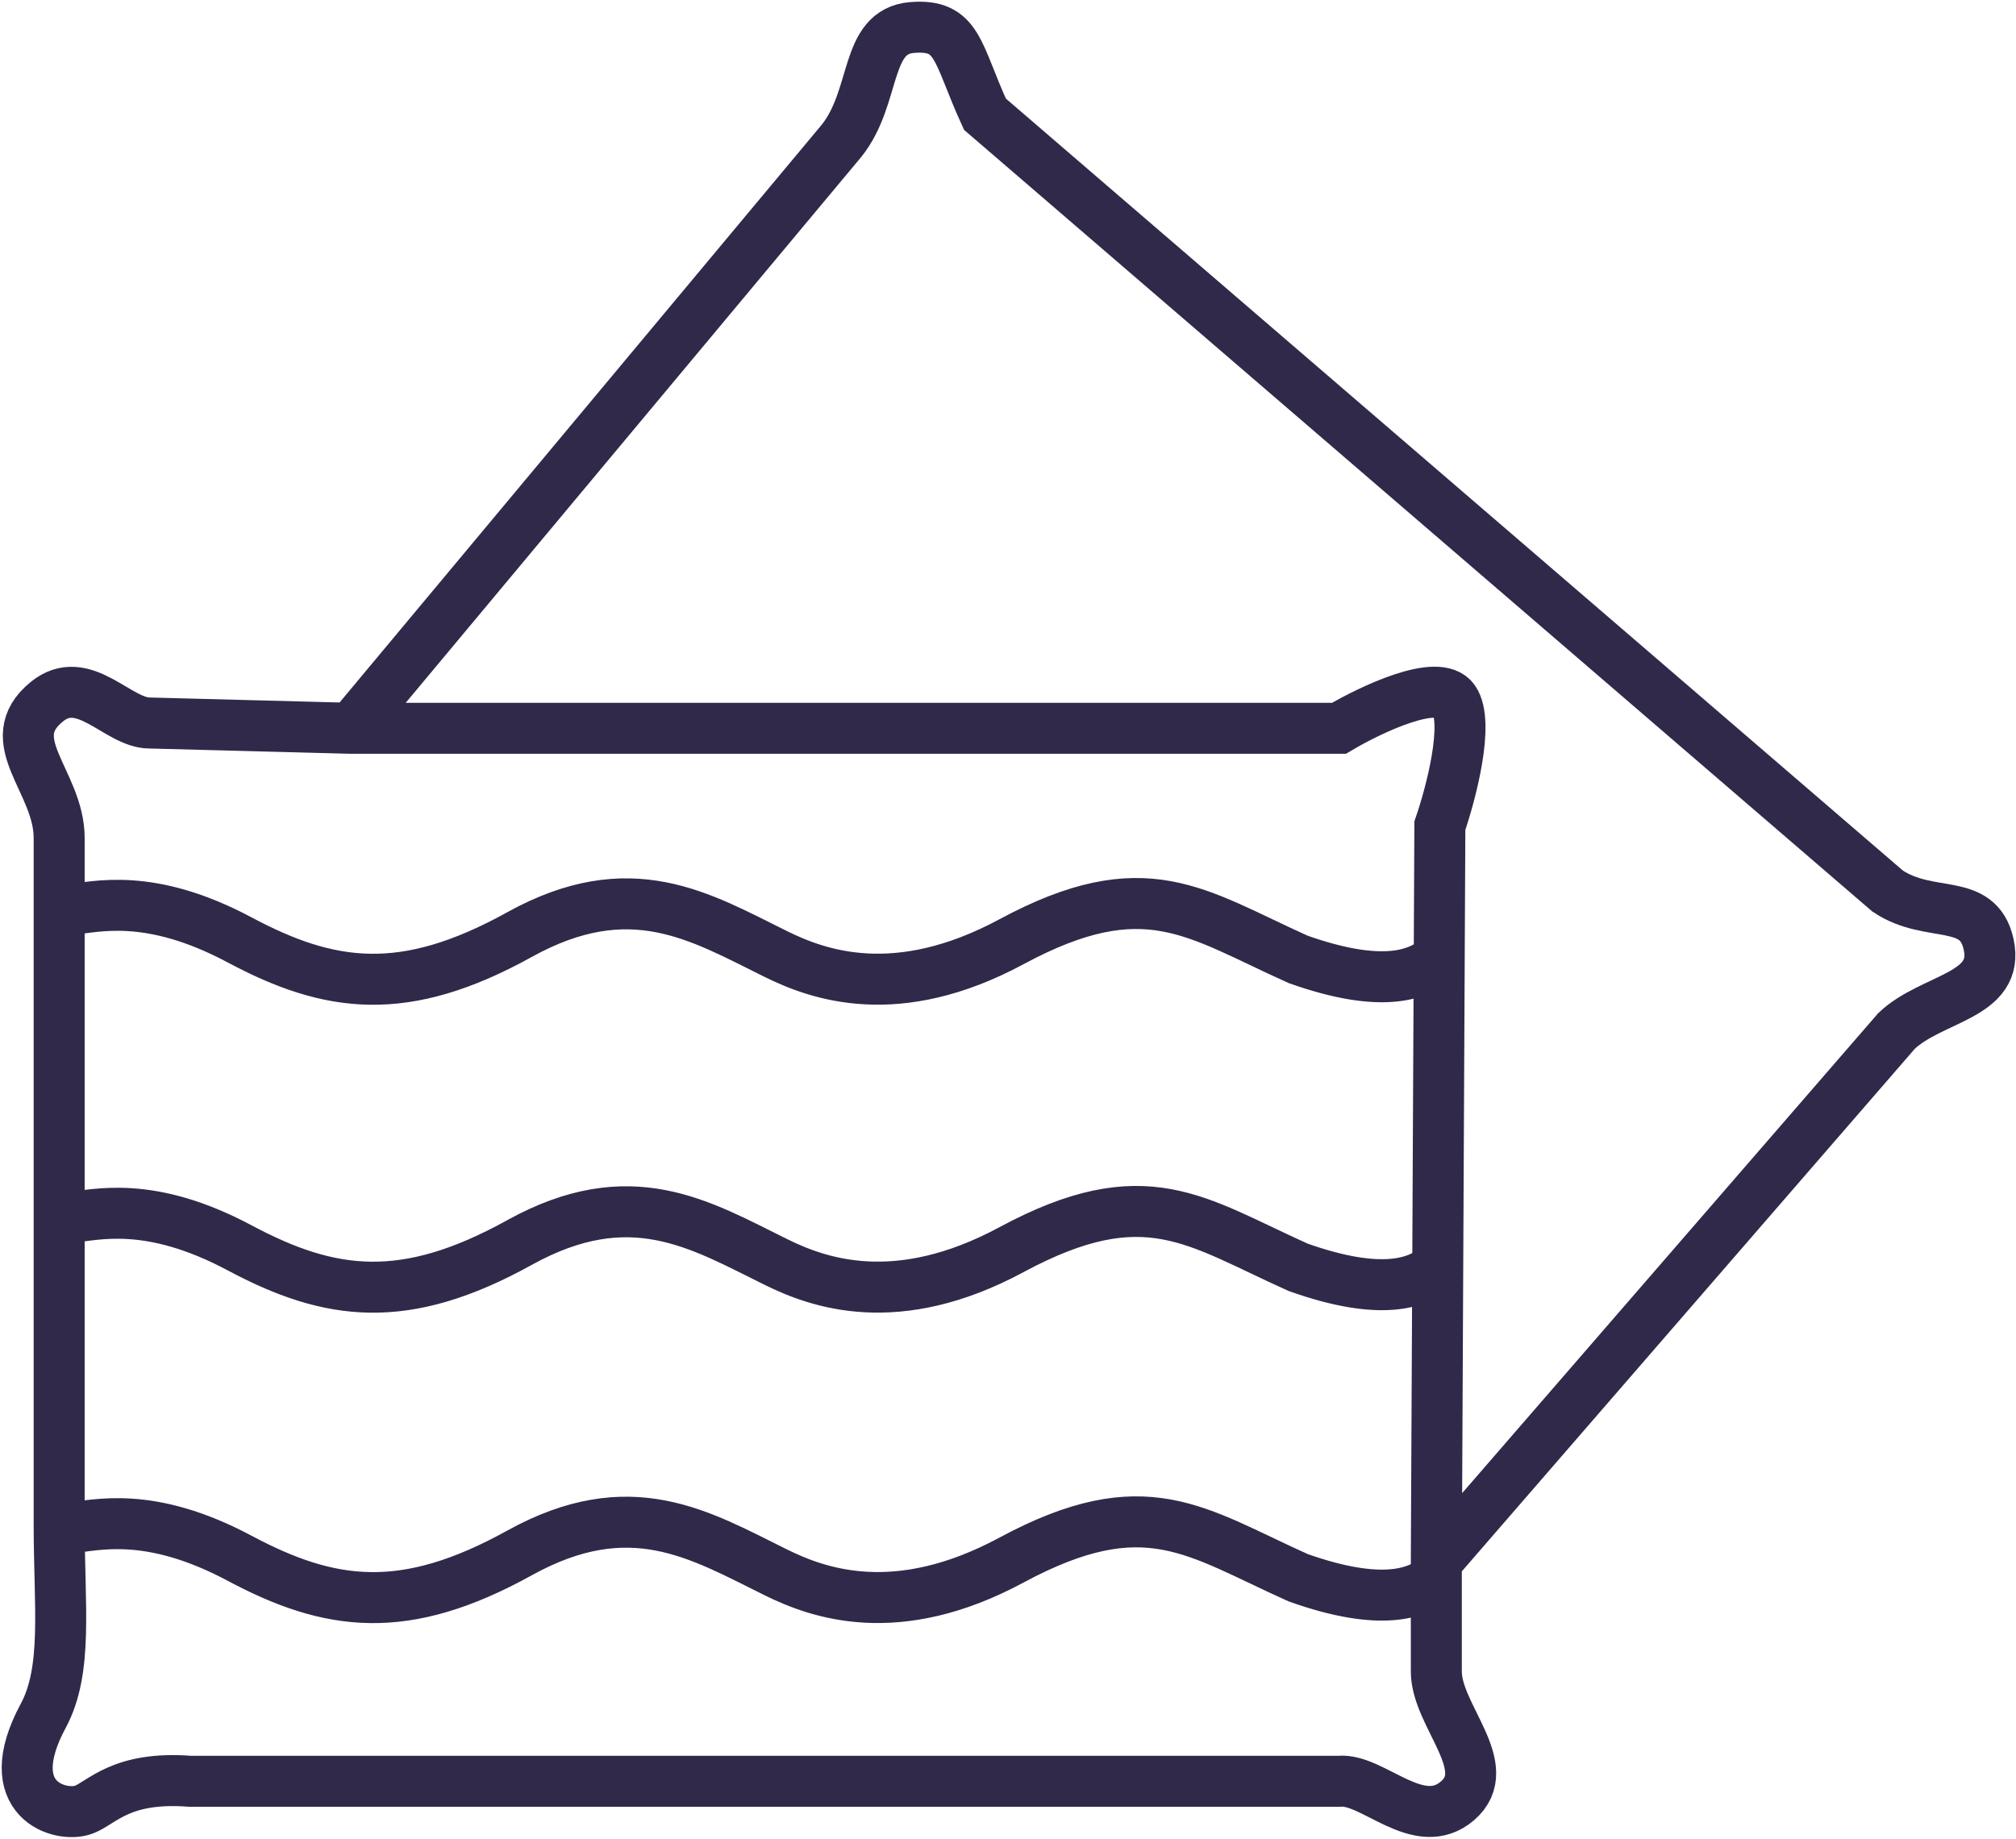
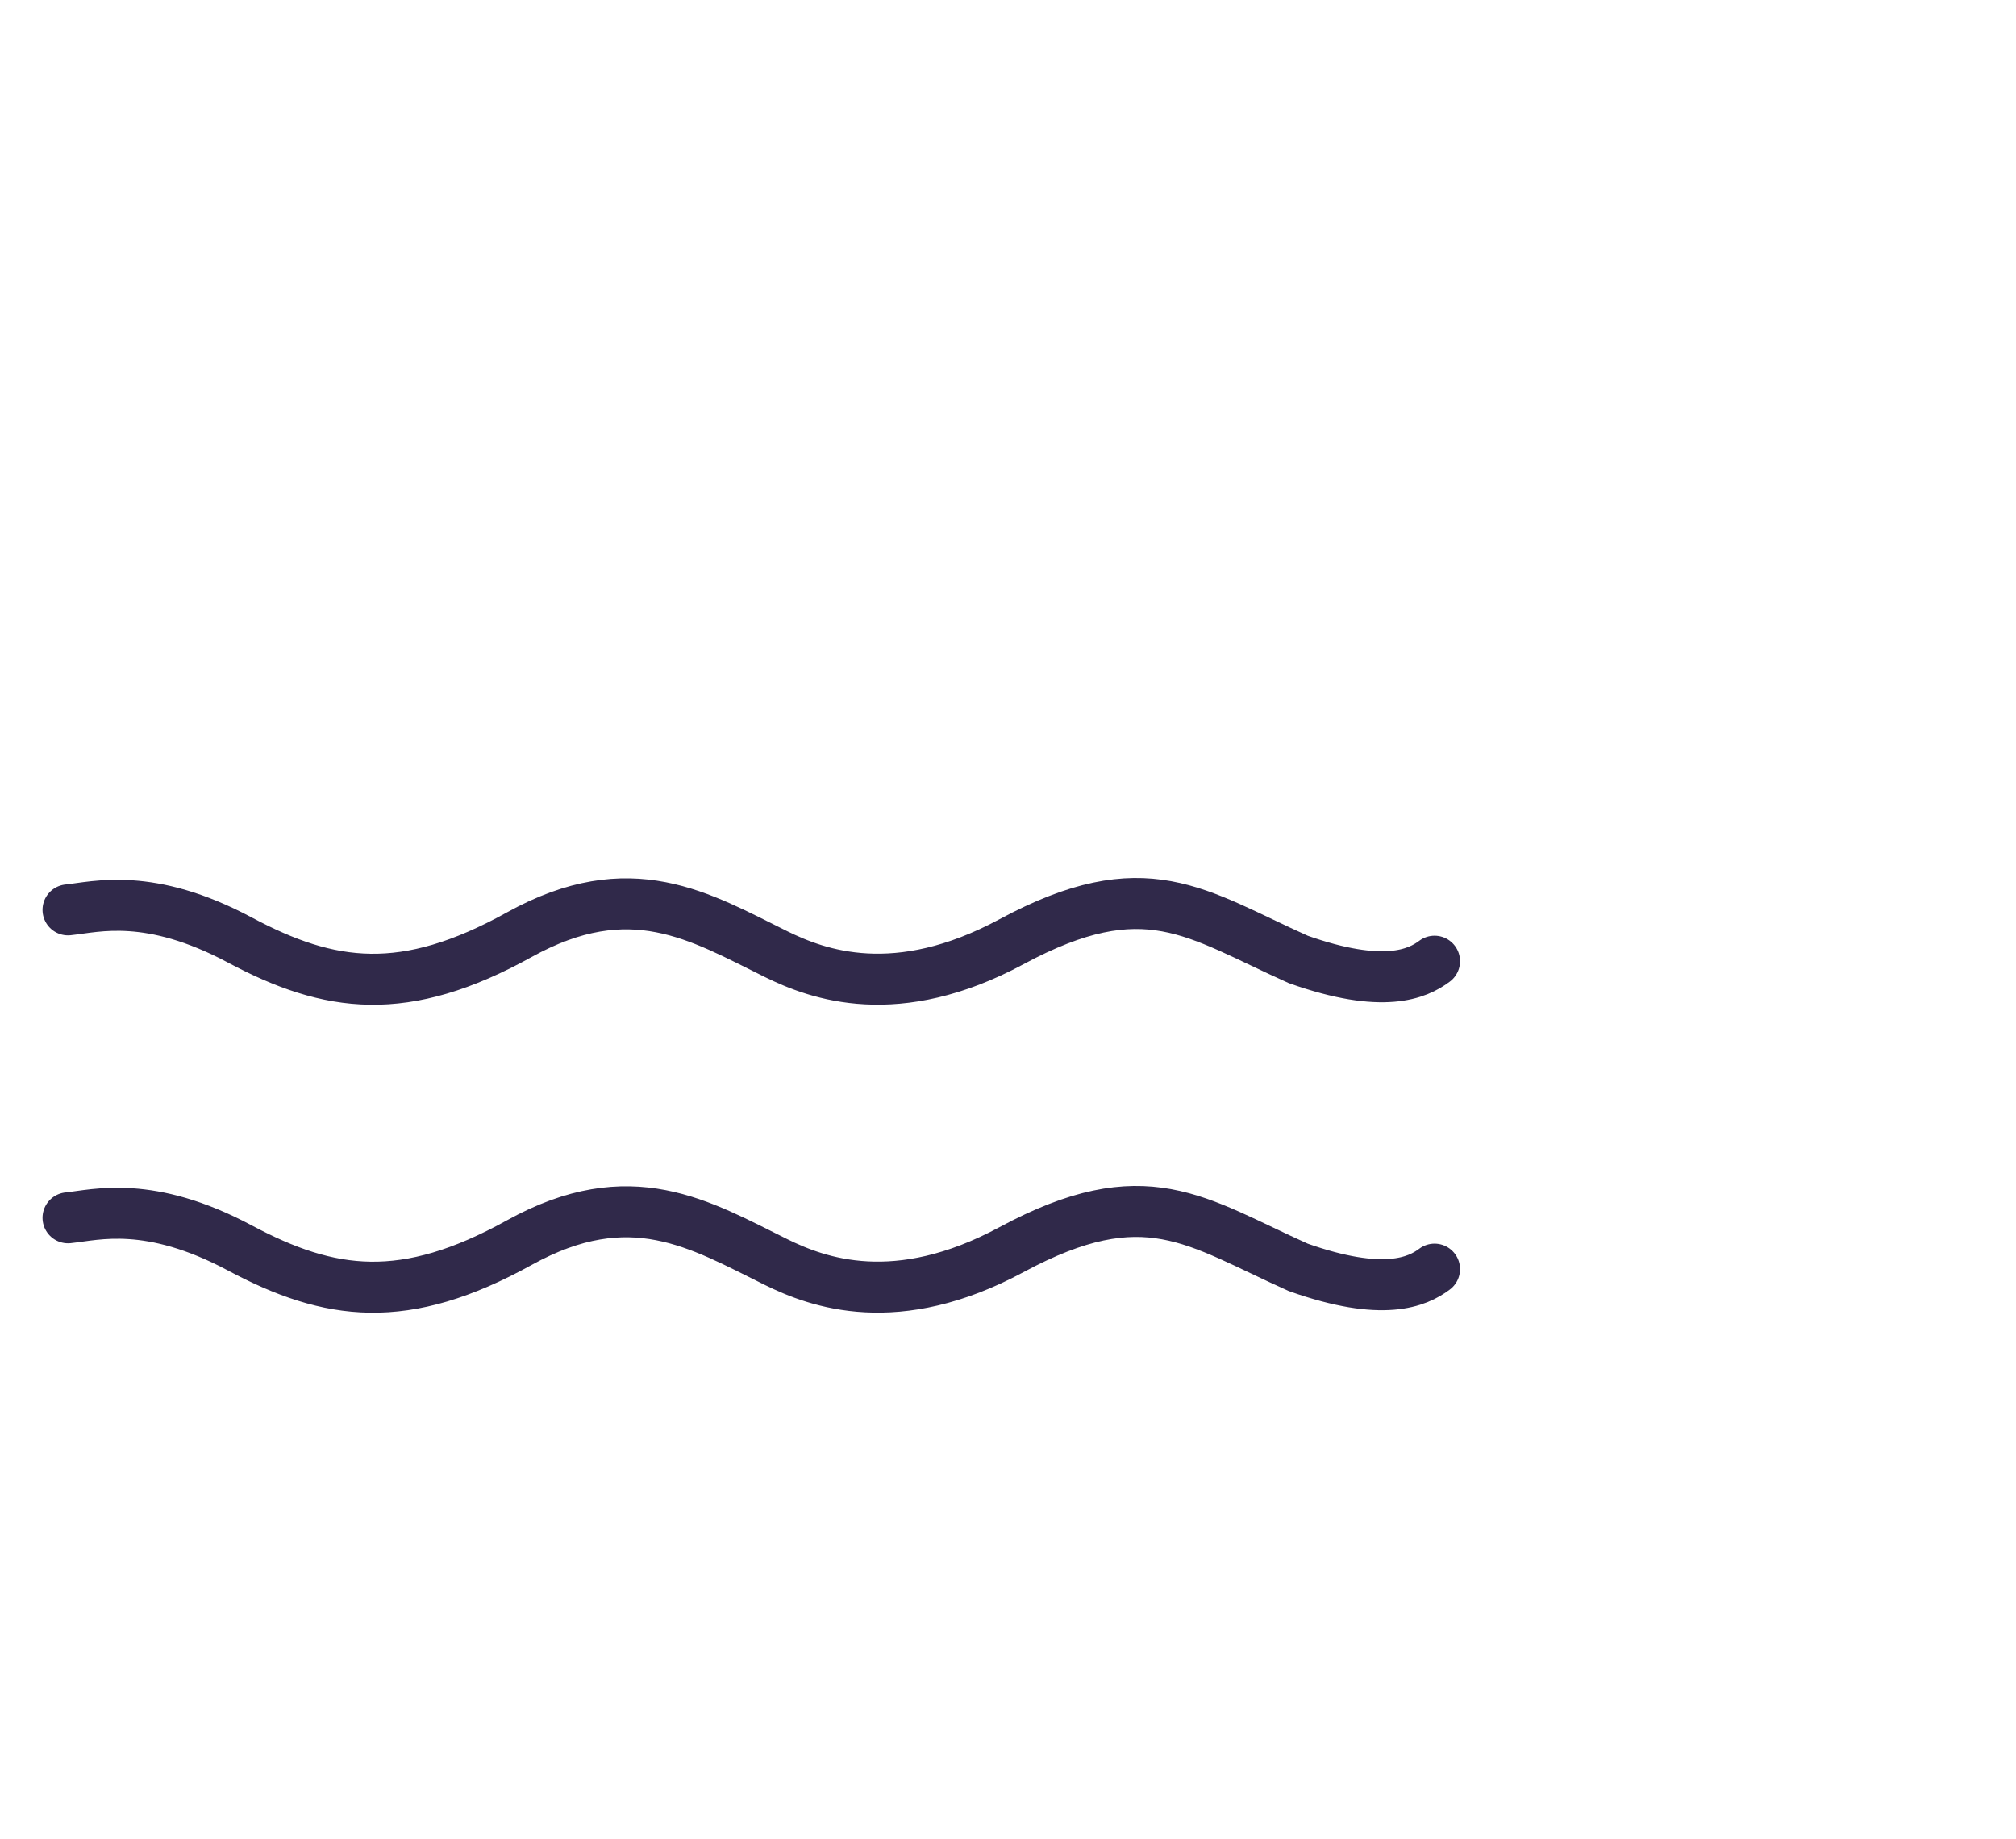
<svg xmlns="http://www.w3.org/2000/svg" width="593" height="541" viewBox="0 0 593 541" fill="none">
-   <path d="M103.316 214.274L247.543 41.41C257.956 28.393 254.142 9.181 268.37 8.087C281.907 7.045 281.386 15.376 289.717 33.6L555.261 262.176C567.757 270.507 581.816 263.738 584.94 277.796C588.345 293.121 568.278 293.416 557.865 303.309L422.489 459.512M103.316 214.274L43.959 212.712C34.587 212.712 24.628 197.608 13.76 206.464C-0.299 217.919 17.404 229.894 17.404 246.556V448.577C17.404 472.528 20.008 491.273 12.718 504.81C-0.644 529.625 17.925 535.009 24.694 532.406C30.109 530.323 35.628 522.513 55.934 524.075H393.852C403.745 523.034 417.282 539.696 428.737 529.803C440.192 519.91 422.489 504.81 422.489 491.793V459.512M103.316 214.274H393.852C403.224 208.72 423.114 199.278 427.696 205.943C432.278 212.608 426.828 233.365 423.531 242.911L422.489 459.512" stroke="#30294A" stroke-width="15" stroke-linecap="round" />
-   <path d="M20.008 449.619C28.338 448.751 43.959 444.308 70.513 458.47C97.068 472.633 118.936 475.652 152.78 456.908C185.463 438.807 205.889 451.599 228.278 462.636C240.6 468.71 263.683 477.214 297.527 458.991C336.91 437.785 351.677 450.66 381.877 464.198C406.869 473.049 416.97 468.467 421.968 464.719" stroke="#30294A" stroke-width="15" stroke-linecap="round" />
  <path d="M20.008 358.291C28.338 357.423 43.959 352.98 70.513 367.143C97.068 381.305 118.936 384.325 152.78 365.58C185.463 347.479 205.889 360.271 228.278 371.308C240.6 377.383 263.683 385.887 297.527 367.663C336.91 346.457 351.677 359.333 381.877 372.87C406.869 381.722 416.97 377.14 421.968 373.391" stroke="#30294A" stroke-width="15" stroke-linecap="round" />
  <path d="M20.008 267.694C28.338 266.826 43.959 262.383 70.513 276.545C97.068 290.708 118.936 293.727 152.78 274.983C185.463 256.882 205.889 269.674 228.278 280.711C240.6 286.785 263.683 295.289 297.527 277.066C336.91 255.86 351.677 268.735 381.877 282.273C406.869 291.124 416.97 286.542 421.968 282.793" stroke="#30294A" stroke-width="15" stroke-linecap="round" />
</svg>